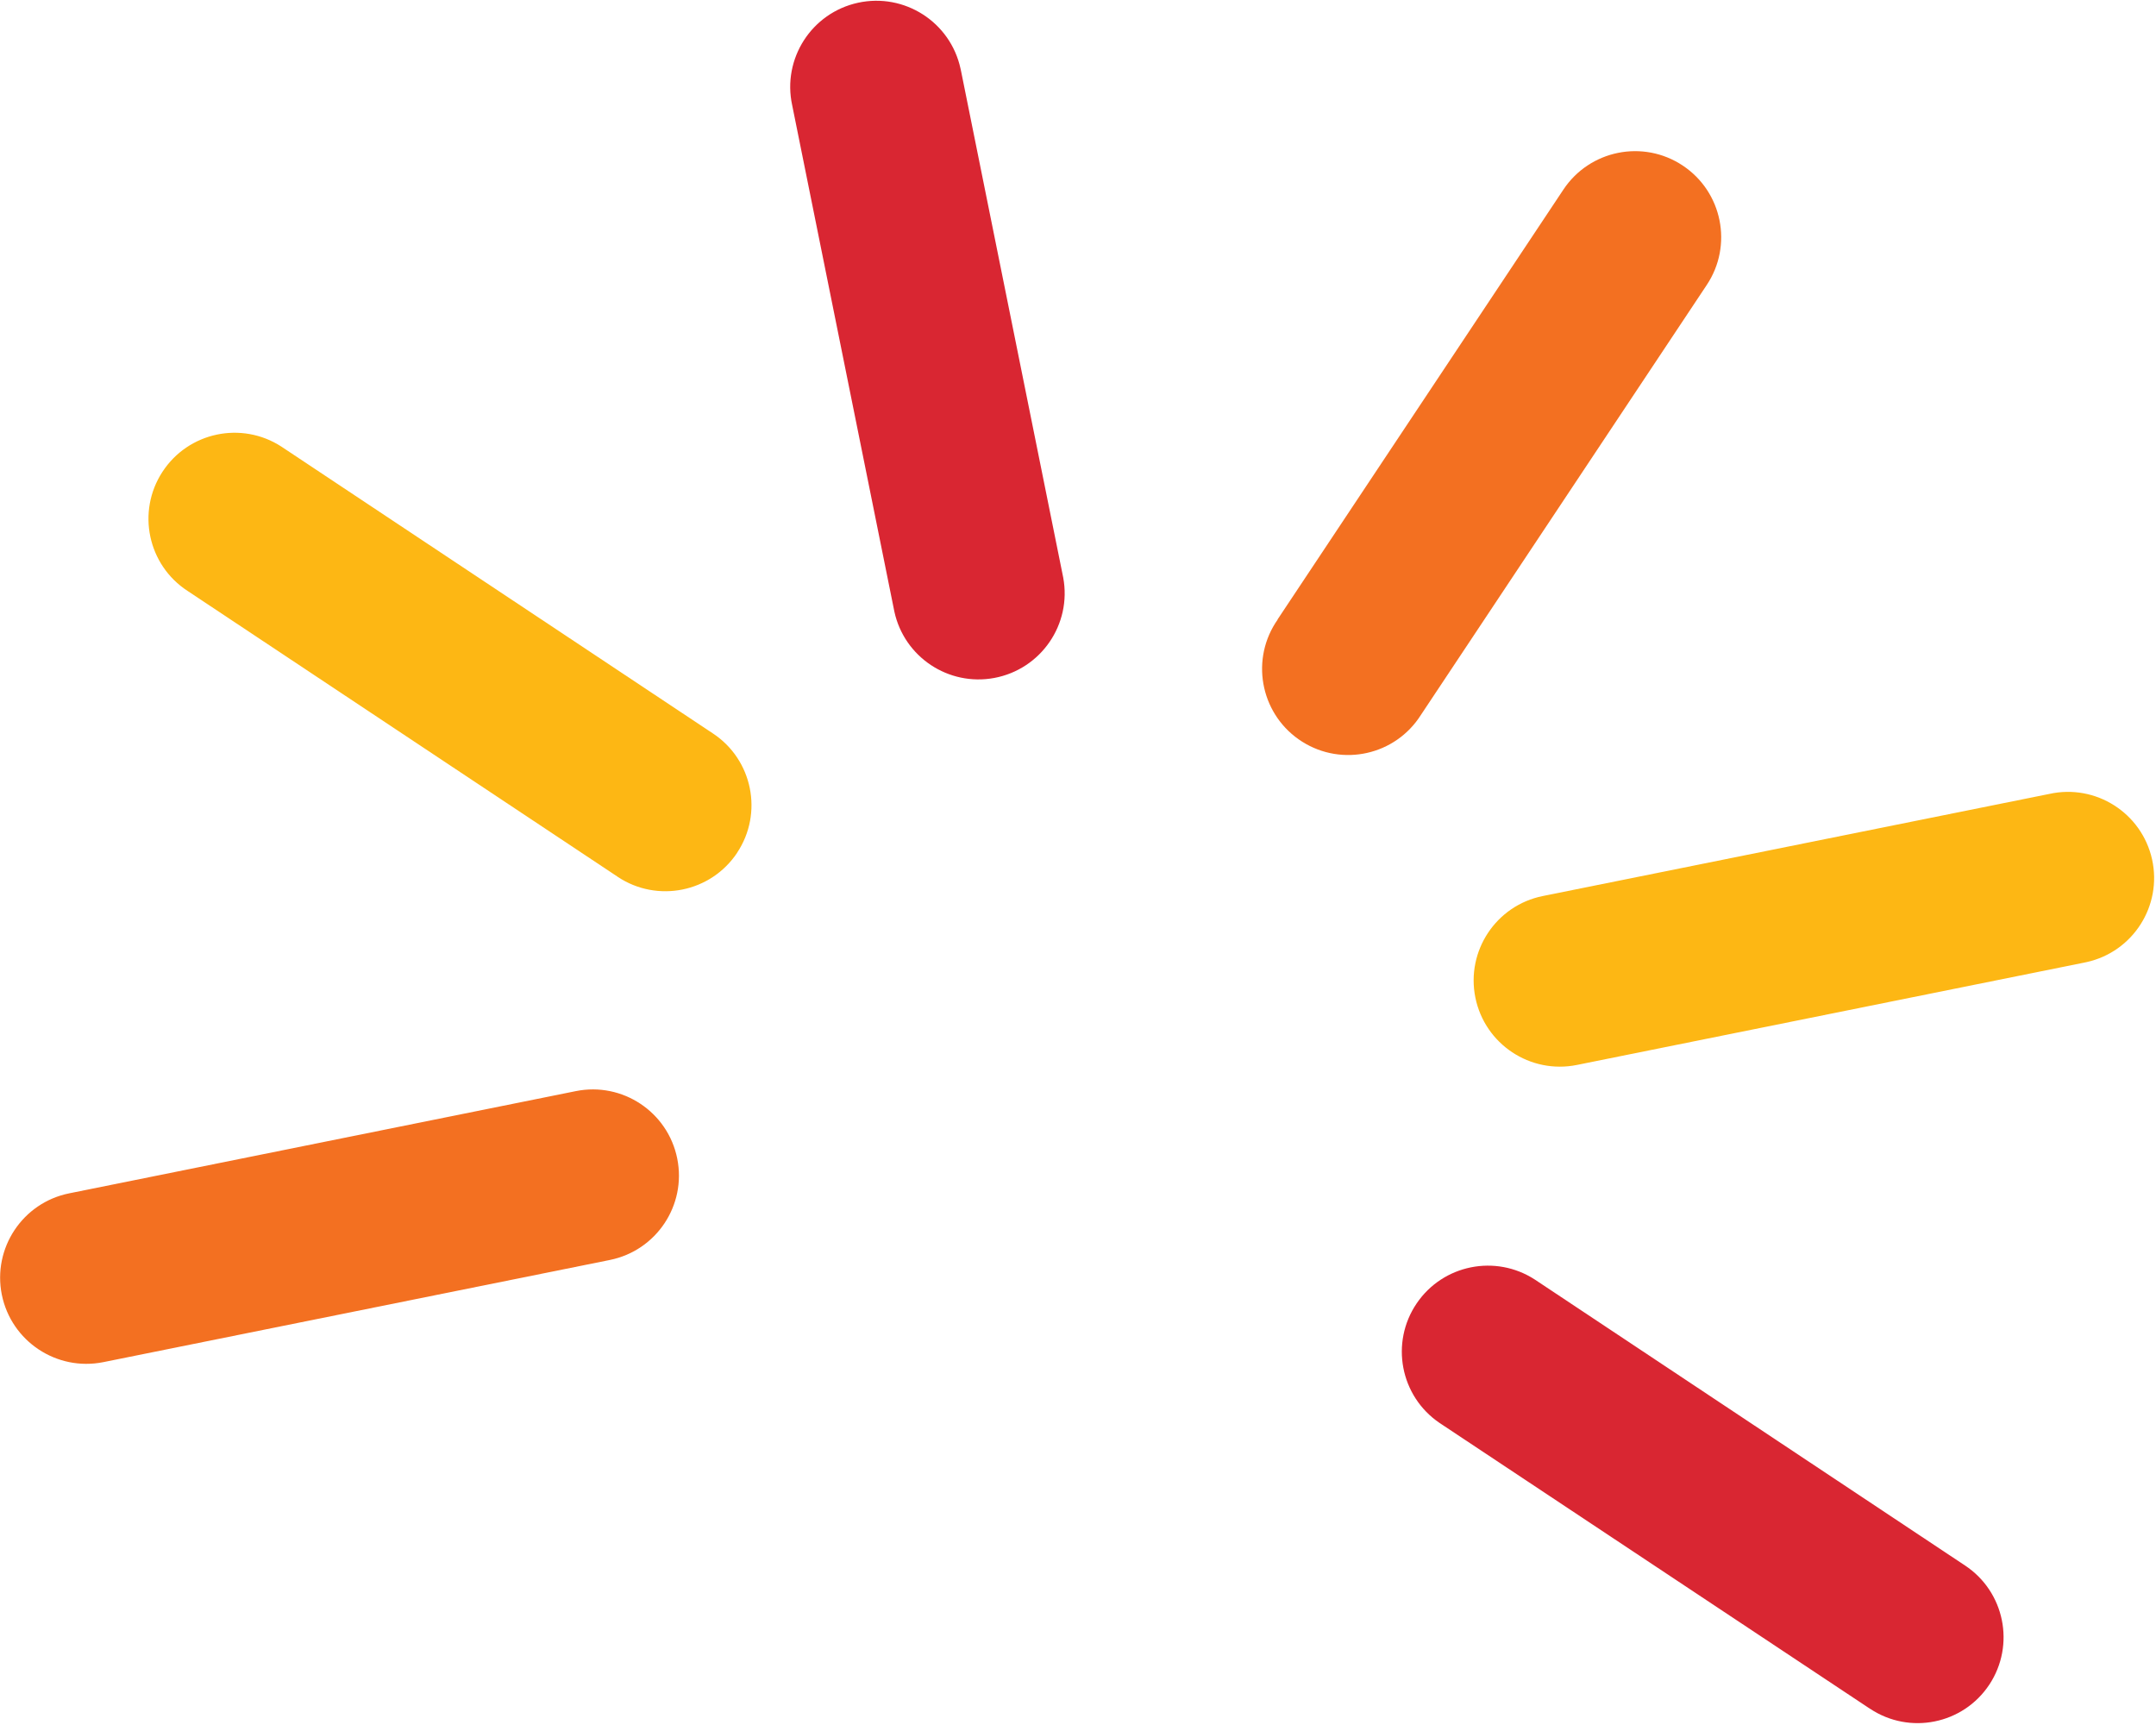
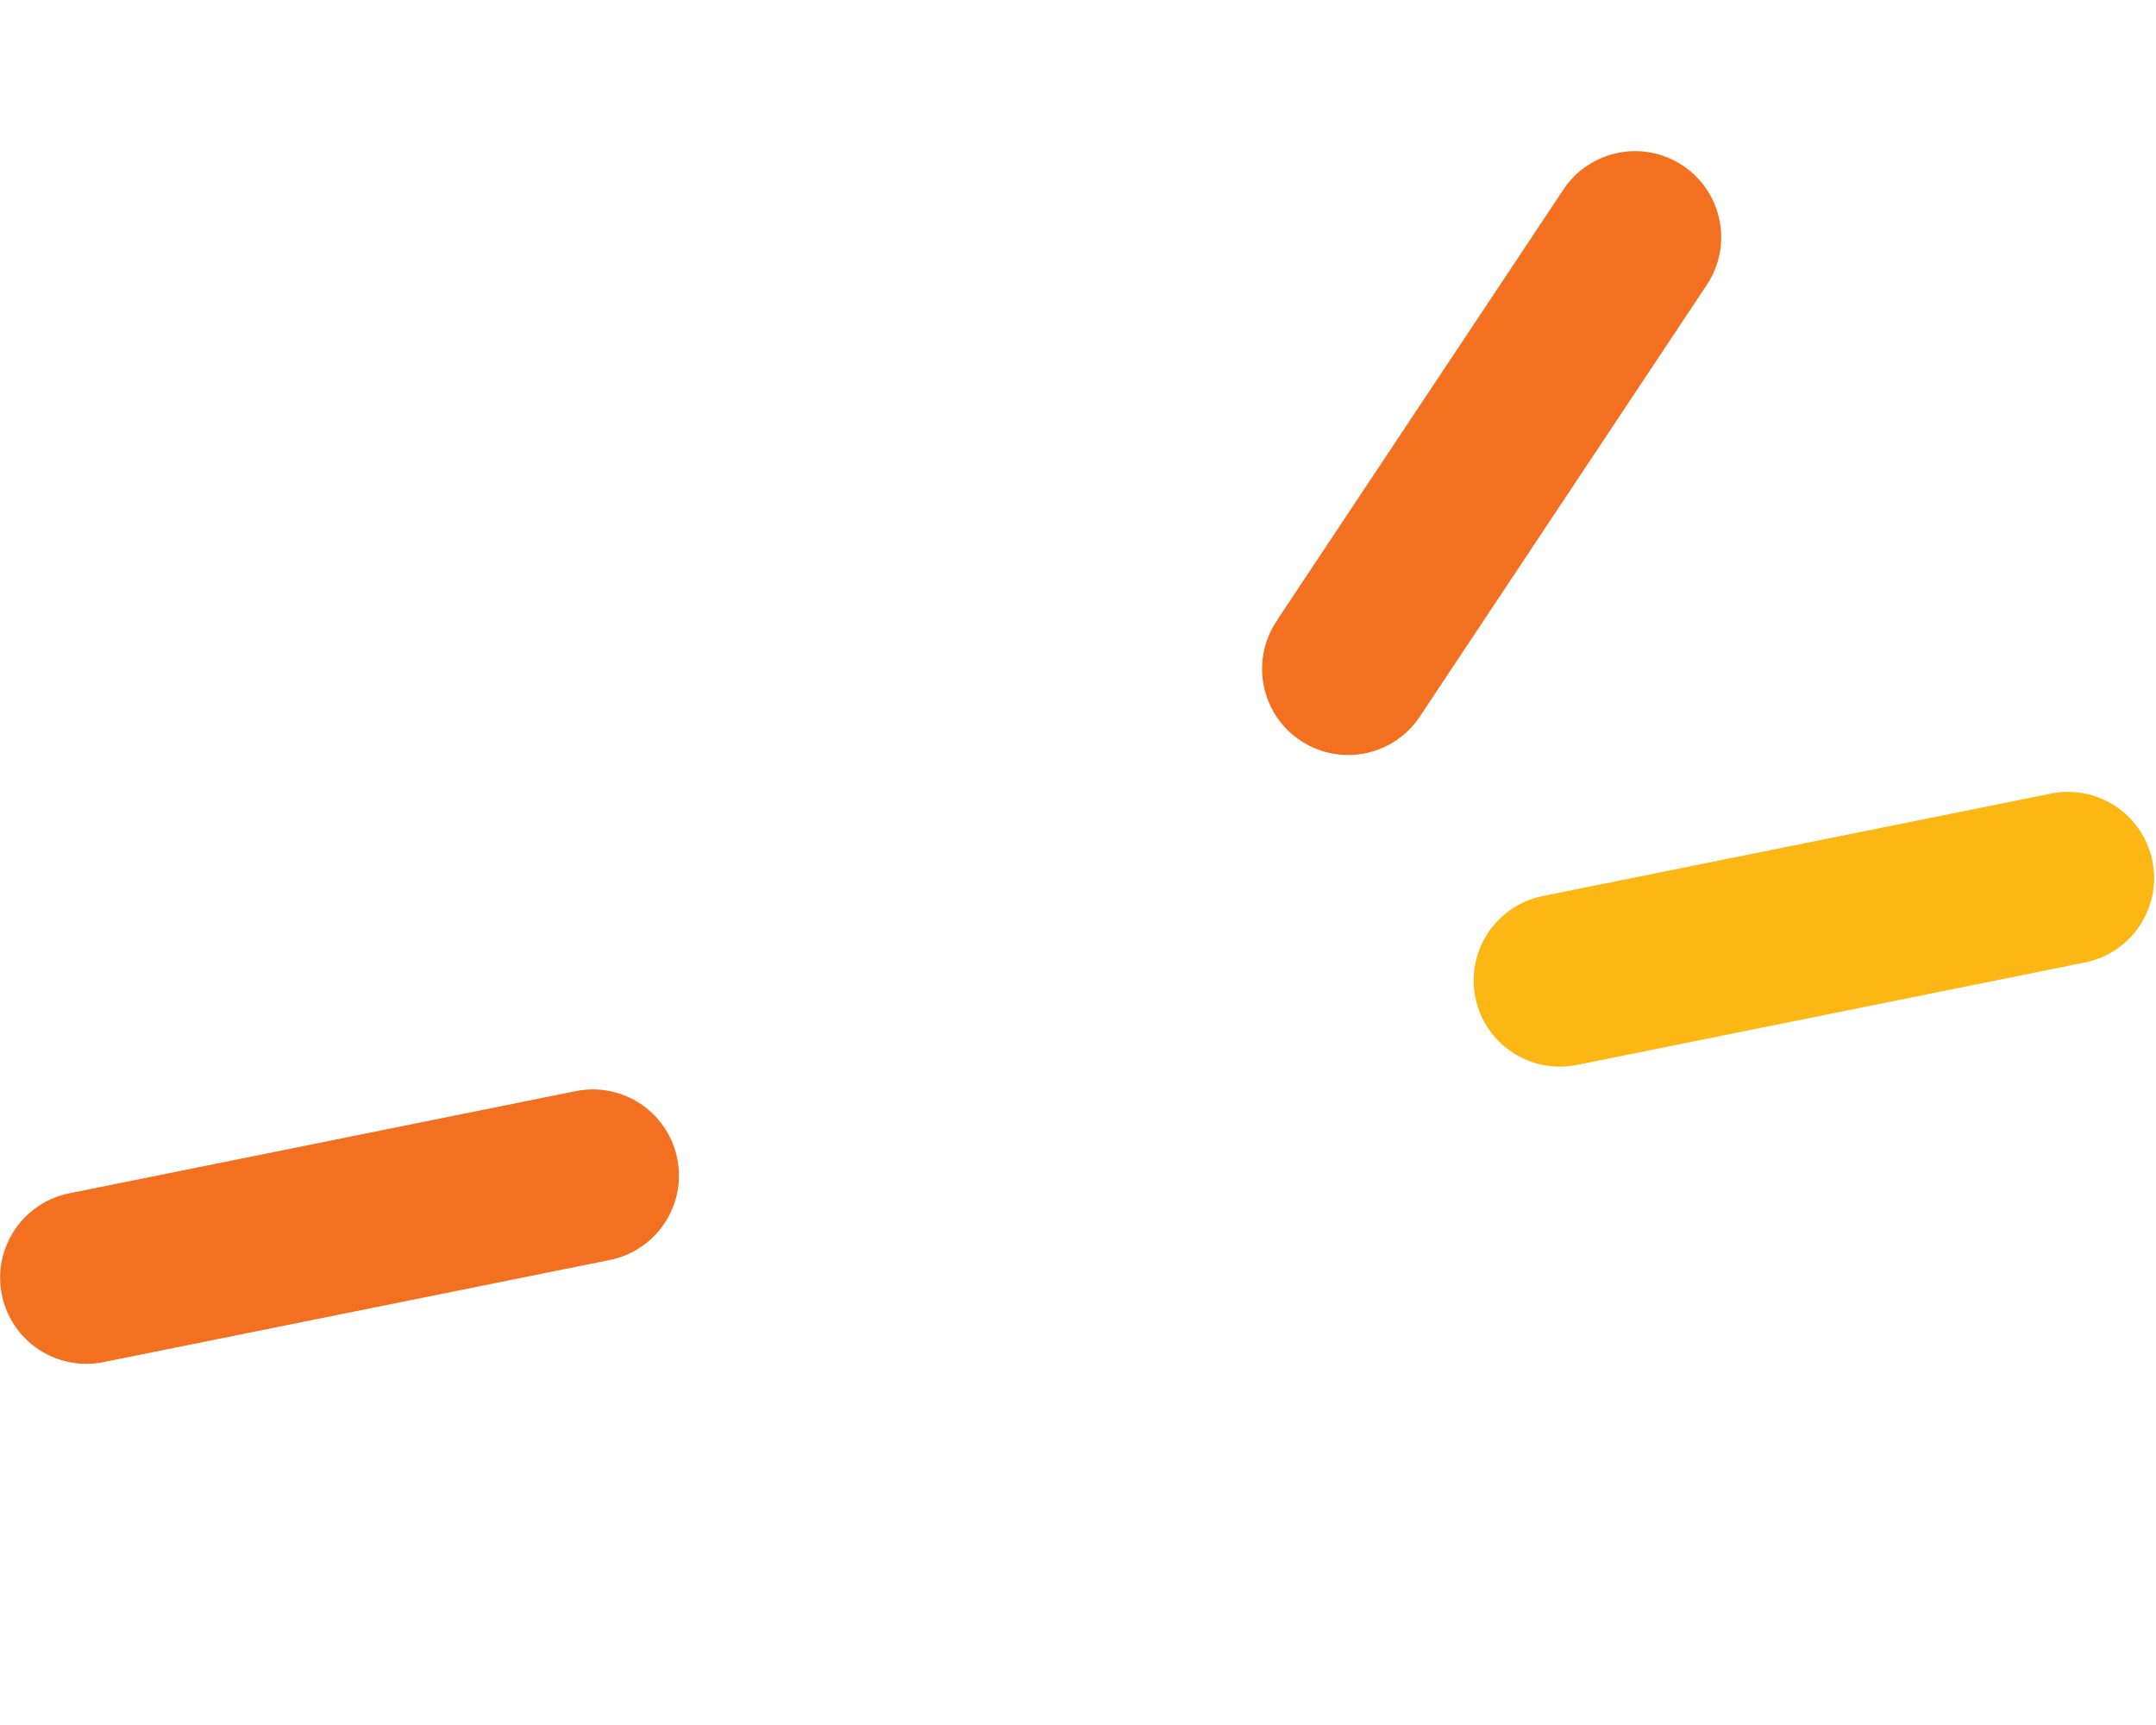
<svg xmlns="http://www.w3.org/2000/svg" version="1.2" viewBox="0 0 1851 1481">
  <defs>
    <clipPath id="a" clipPathUnits="userSpaceOnUse">
      <path d="M-1140.2-851.59h4459.84v4458.58H-1140.2V-851.59Z" />
    </clipPath>
  </defs>
  <g clip-path="url(#a)">
    <path fill="#f37021" d="M1.56 1111.43c-8.03-39.99 17.84-78.96 57.85-87.03l434.92-87.74c40.05-8.07 79.03 17.83 87.1 57.87 8.07 40.04-17.84 79.01-57.89 87.08l-434.83 87.7c-40.05 8.02-79.03-17.88-87.15-57.88Z" />
-     <path fill="#fdb714" d="M632.9 732.01c-22.61 34.02-68.51 43.29-102.53 20.73v-.04L161.09 507.3c-34.21-22.21-43.93-68-21.67-102.19 22.25-34.2 68.01-43.92 102.26-21.67.4.26.85.53 1.25.84l369.23 245.4c33.98 22.52 43.26 68.35 20.69 102.33 0 0 0 .04-.04.04" />
-     <path fill="#d92632" d="M912.8 495.75c7.49 40.17-19.05 78.74-59.19 86.23-39.29 7.31-77.28-17.93-85.76-56.94L680.13 90.38c-8.7-39.91 16.59-79.32 56.5-88.02 39.92-8.69 79.3 16.59 88 56.49.17.76.31 1.52.49 2.23l87.68 434.67Z" />
    <path fill="#f37021" d="m1096.77 531.86 245.47-369.12c22.61-33.98 68.5-43.21 102.48-20.6 33.99 22.6 43.22 68.48 20.61 102.46L1219.9 613.72c-21.81 34.51-67.43 44.77-101.95 22.96-34.47-21.8-44.78-67.45-22.97-101.92.63-.93 1.21-1.87 1.87-2.76" />
    <path fill="#fdb714" d="m1788.62 826.49-434.79 87.7c-40.05 8.07-79.07-17.84-87.19-57.88-8.07-40.03 17.84-79.05 57.89-87.12l434.88-87.65c39.87-8.83 79.34 16.32 88.22 56.18 8.83 39.86-16.33 79.36-56.2 88.19-.94.22-1.87.4-2.81.58Z" />
-     <path fill="#d92632" d="M1707.9 1446.14c-22.52 34.02-68.37 43.29-102.36 20.73-.04 0-.08-.04-.13-.04l-369.54-245.36c-33.76-22.96-42.5-68.88-19.58-102.64 22.61-33.26 67.66-42.31 101.42-20.42l369.23 245.4c34.03 22.43 43.44 68.22 21 102.28 0 0 0 .05-.04.05Z" />
  </g>
</svg>